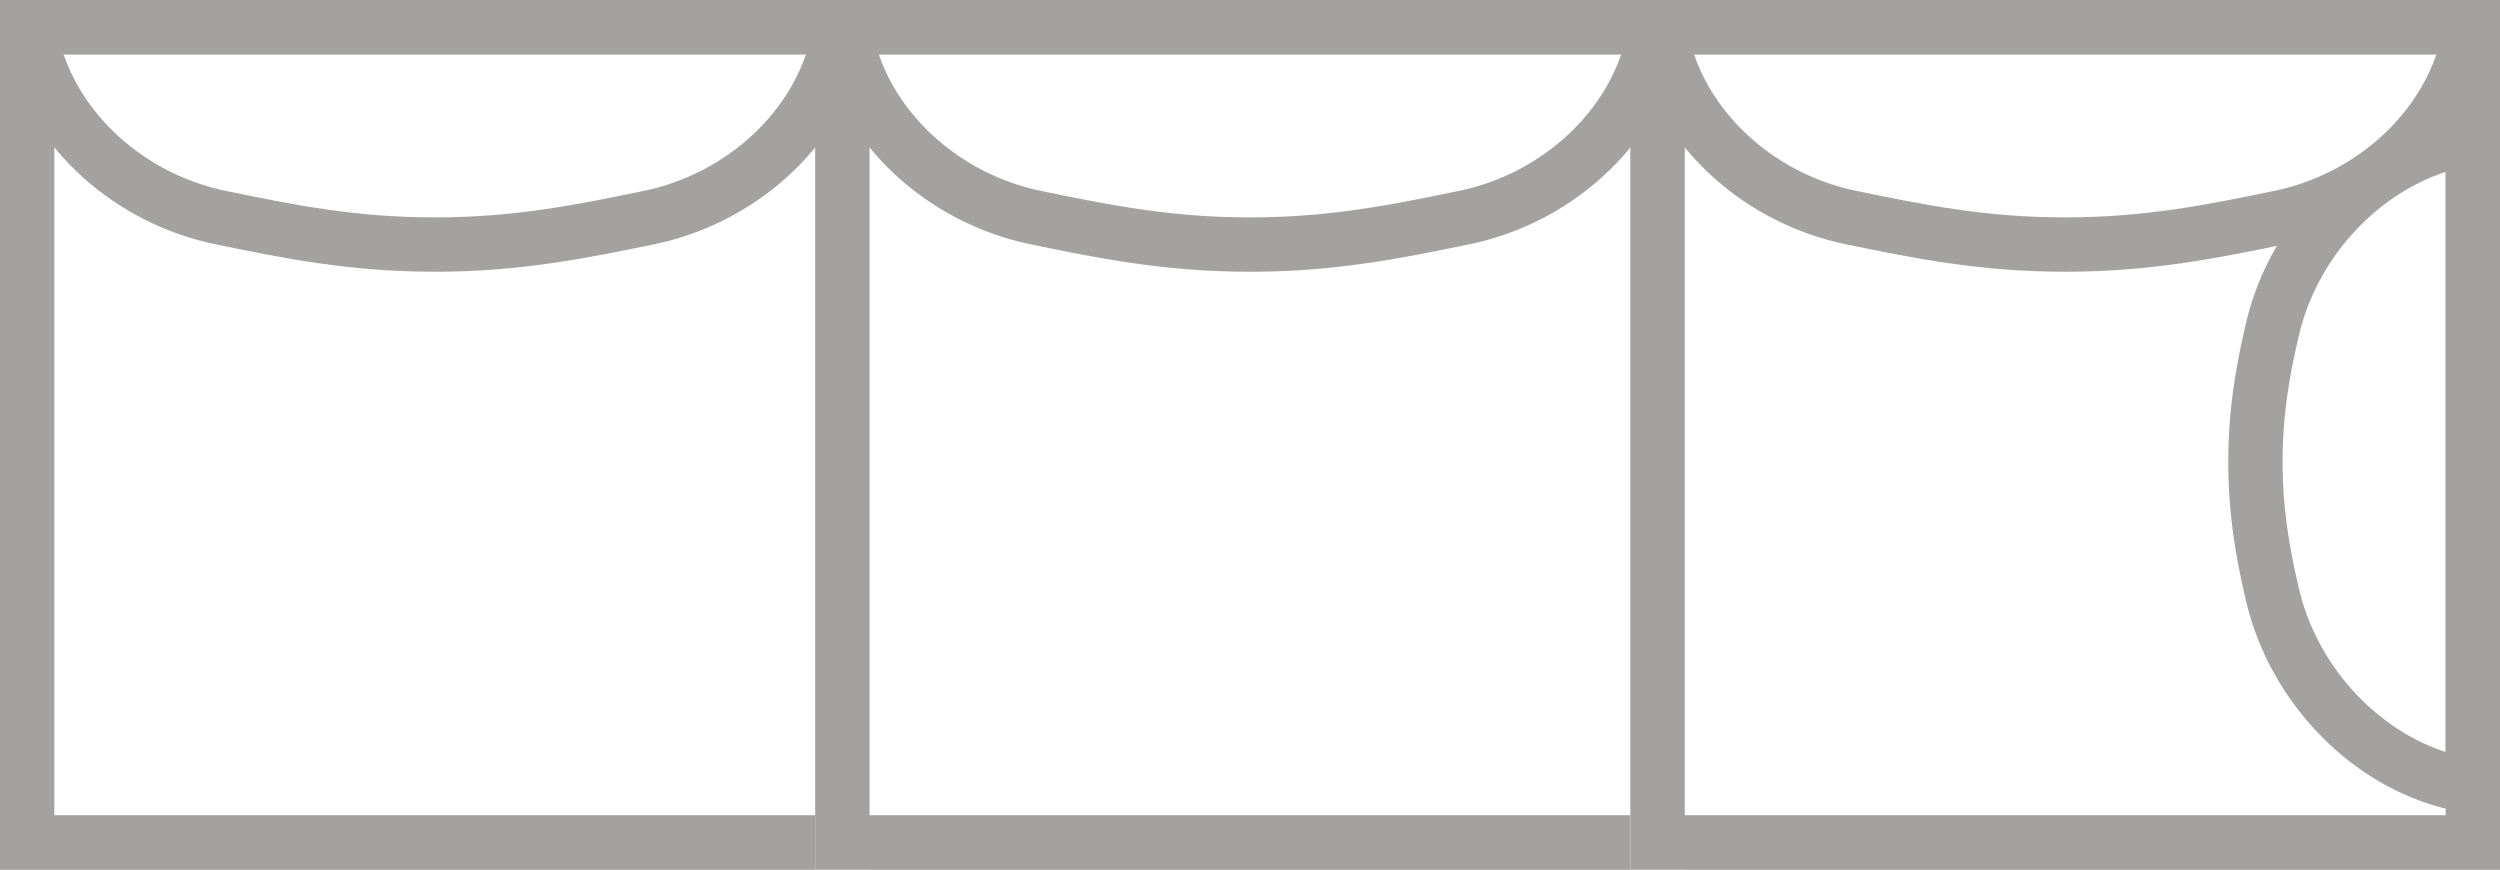
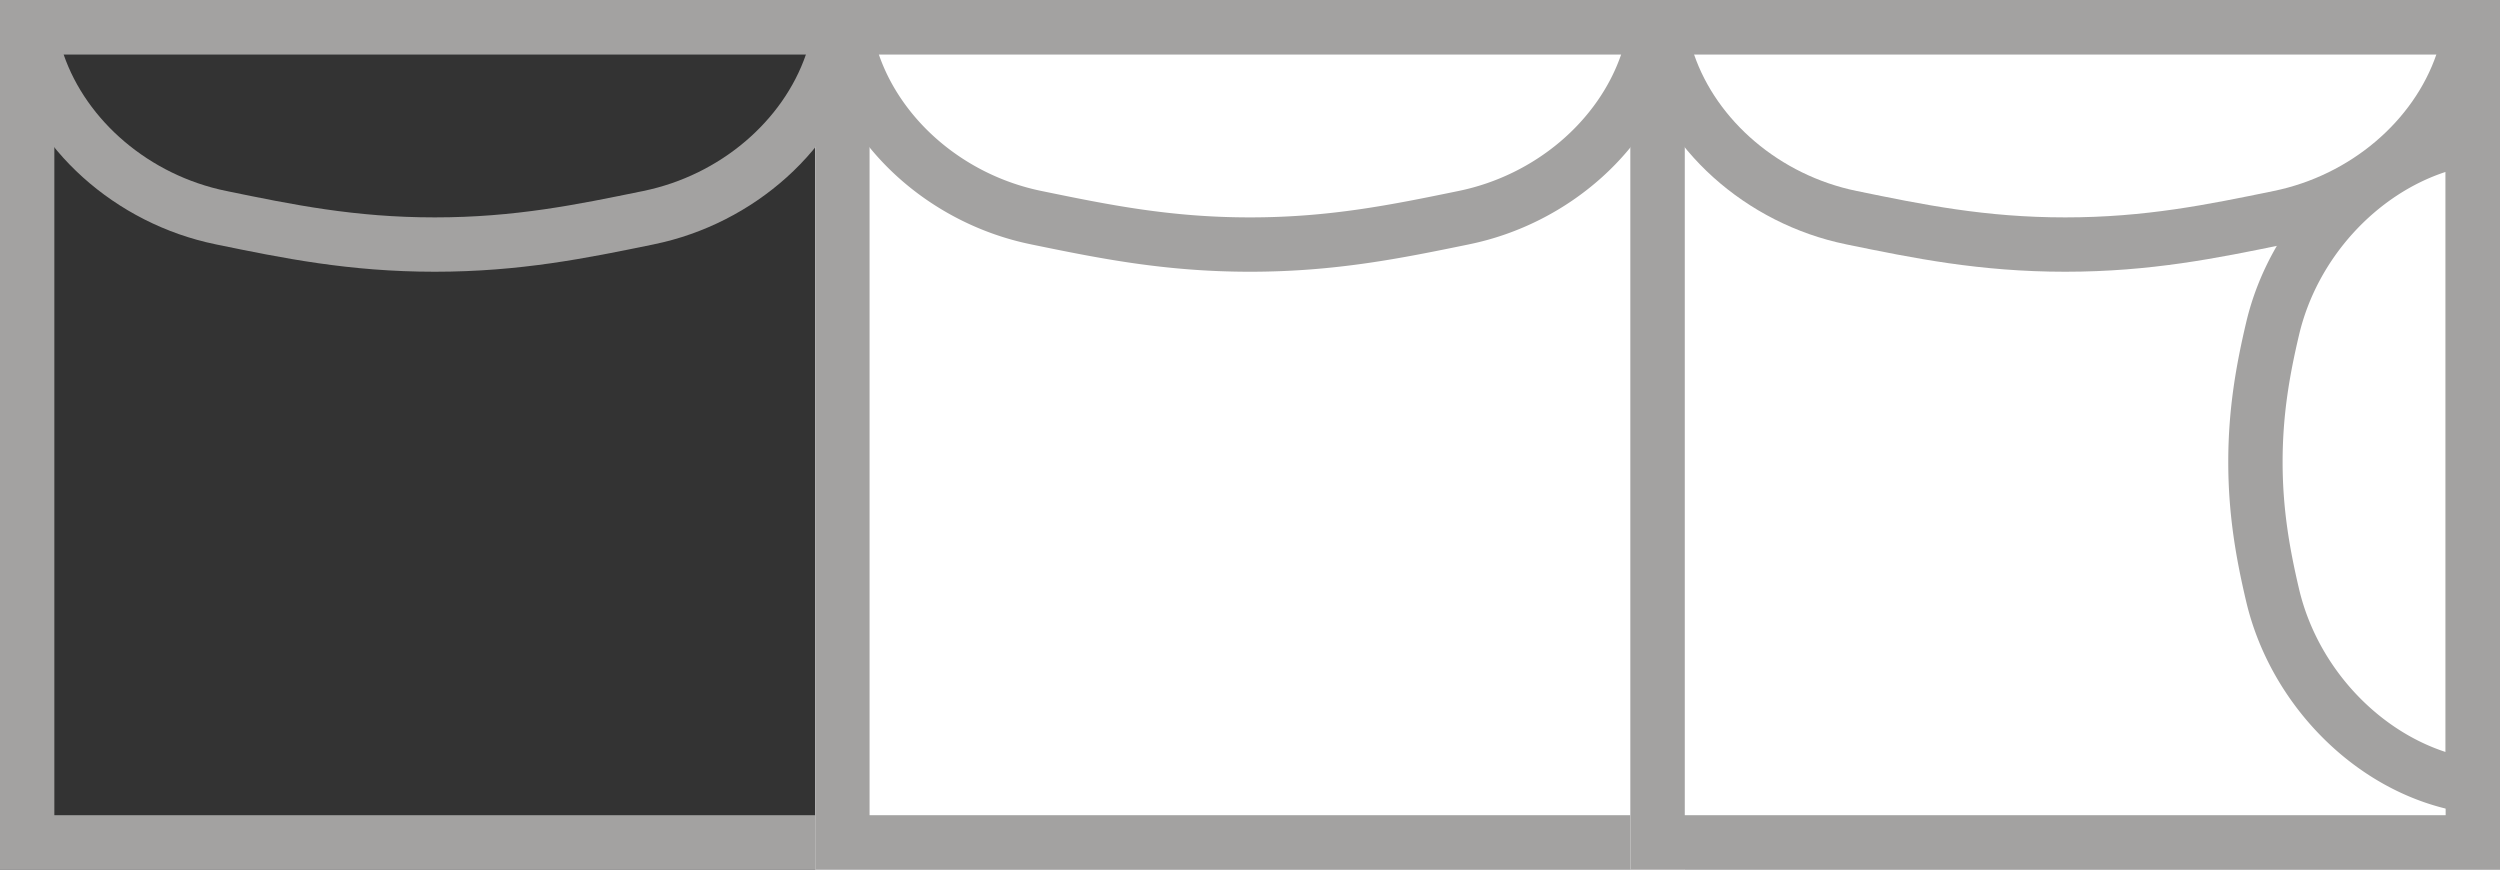
<svg xmlns="http://www.w3.org/2000/svg" width="46" height="16" fill="none" viewBox="0 0 46 16">
  <rect x="0" y="0" width="46" height="16" fill="#333333" stroke="none" />
  <g clip-path="url(#a)">
-     <path fill="#fff" d="M0 0h16v16H0z" />
    <path fill="#A3A2A1" fill-rule="evenodd" d="M15 1H1v14h14zM0 0v16h16V0z" clip-rule="evenodd" />
    <path fill="#fff" d="M15 0h16v16H15z" />
    <path fill="#A3A2A1" fill-rule="evenodd" d="M30 1H16v14h14zM15 0v16h16V0z" clip-rule="evenodd" />
    <path fill="#fff" d="M30 0h16v16H30z" />
    <path fill="#A3A2A1" fill-rule="evenodd" d="M45 1H31v14h14zM30 0v16h16V0zM16 0H0q.001.517.125 1c.443 1.748 2.009 3.118 3.836 3.494l.023.005C5.202 4.749 6.423 5 8 5s2.798-.251 4.016-.501l.023-.005c1.827-.376 3.393-1.746 3.836-3.494q.124-.484.125-1m-1.17 1H1.17c.419 1.22 1.573 2.223 2.993 2.514C5.389 3.766 6.525 4 8 4s2.611-.234 3.837-.486c1.42-.291 2.574-1.293 2.993-2.514" clip-rule="evenodd" />
    <path fill="#A3A2A1" fill-rule="evenodd" d="M46 0H30q.002.517.125 1c.443 1.748 2.009 3.118 3.836 3.494l.023.005C35.202 4.749 36.423 5 38 5s2.798-.251 4.016-.501l.023-.005c1.827-.376 3.393-1.746 3.836-3.494q.123-.484.125-1m-1.17 1H31.17c.419 1.22 1.573 2.223 2.993 2.514C35.389 3.766 36.525 4 38 4s2.611-.234 3.837-.486c1.42-.291 2.574-1.293 2.993-2.514" clip-rule="evenodd" />
    <path fill="#A3A2A1" fill-rule="evenodd" d="M46 2v13a4.2 4.2 0 0 1-1-.122c-1.778-.436-3.242-1.99-3.67-3.809-.182-.772-.33-1.585-.33-2.569s.148-1.797.33-2.569c.428-1.818 1.892-3.373 3.67-3.809A4.2 4.2 0 0 1 46 2m-1 1.163v10.674c-1.277-.416-2.364-1.586-2.697-2.997C42.131 10.107 42 9.377 42 8.5s.13-1.607.303-2.34C42.636 4.75 43.723 3.58 45 3.163M31 0H15q.001.517.125 1c.443 1.748 2.009 3.118 3.836 3.494l.023.005C20.202 4.749 21.423 5 23 5s2.798-.251 4.016-.501l.023-.005c1.827-.376 3.393-1.746 3.836-3.494q.123-.484.125-1m-1.17 1H16.17c.419 1.22 1.573 2.223 2.993 2.514C20.389 3.766 21.525 4 23 4s2.611-.234 3.837-.486c1.42-.291 2.574-1.293 2.993-2.514" clip-rule="evenodd" />
  </g>
  <defs>
    <clipPath id="a">
      <path fill="#fff" d="M0 0h46v16H0z" />
    </clipPath>
  </defs>
</svg>